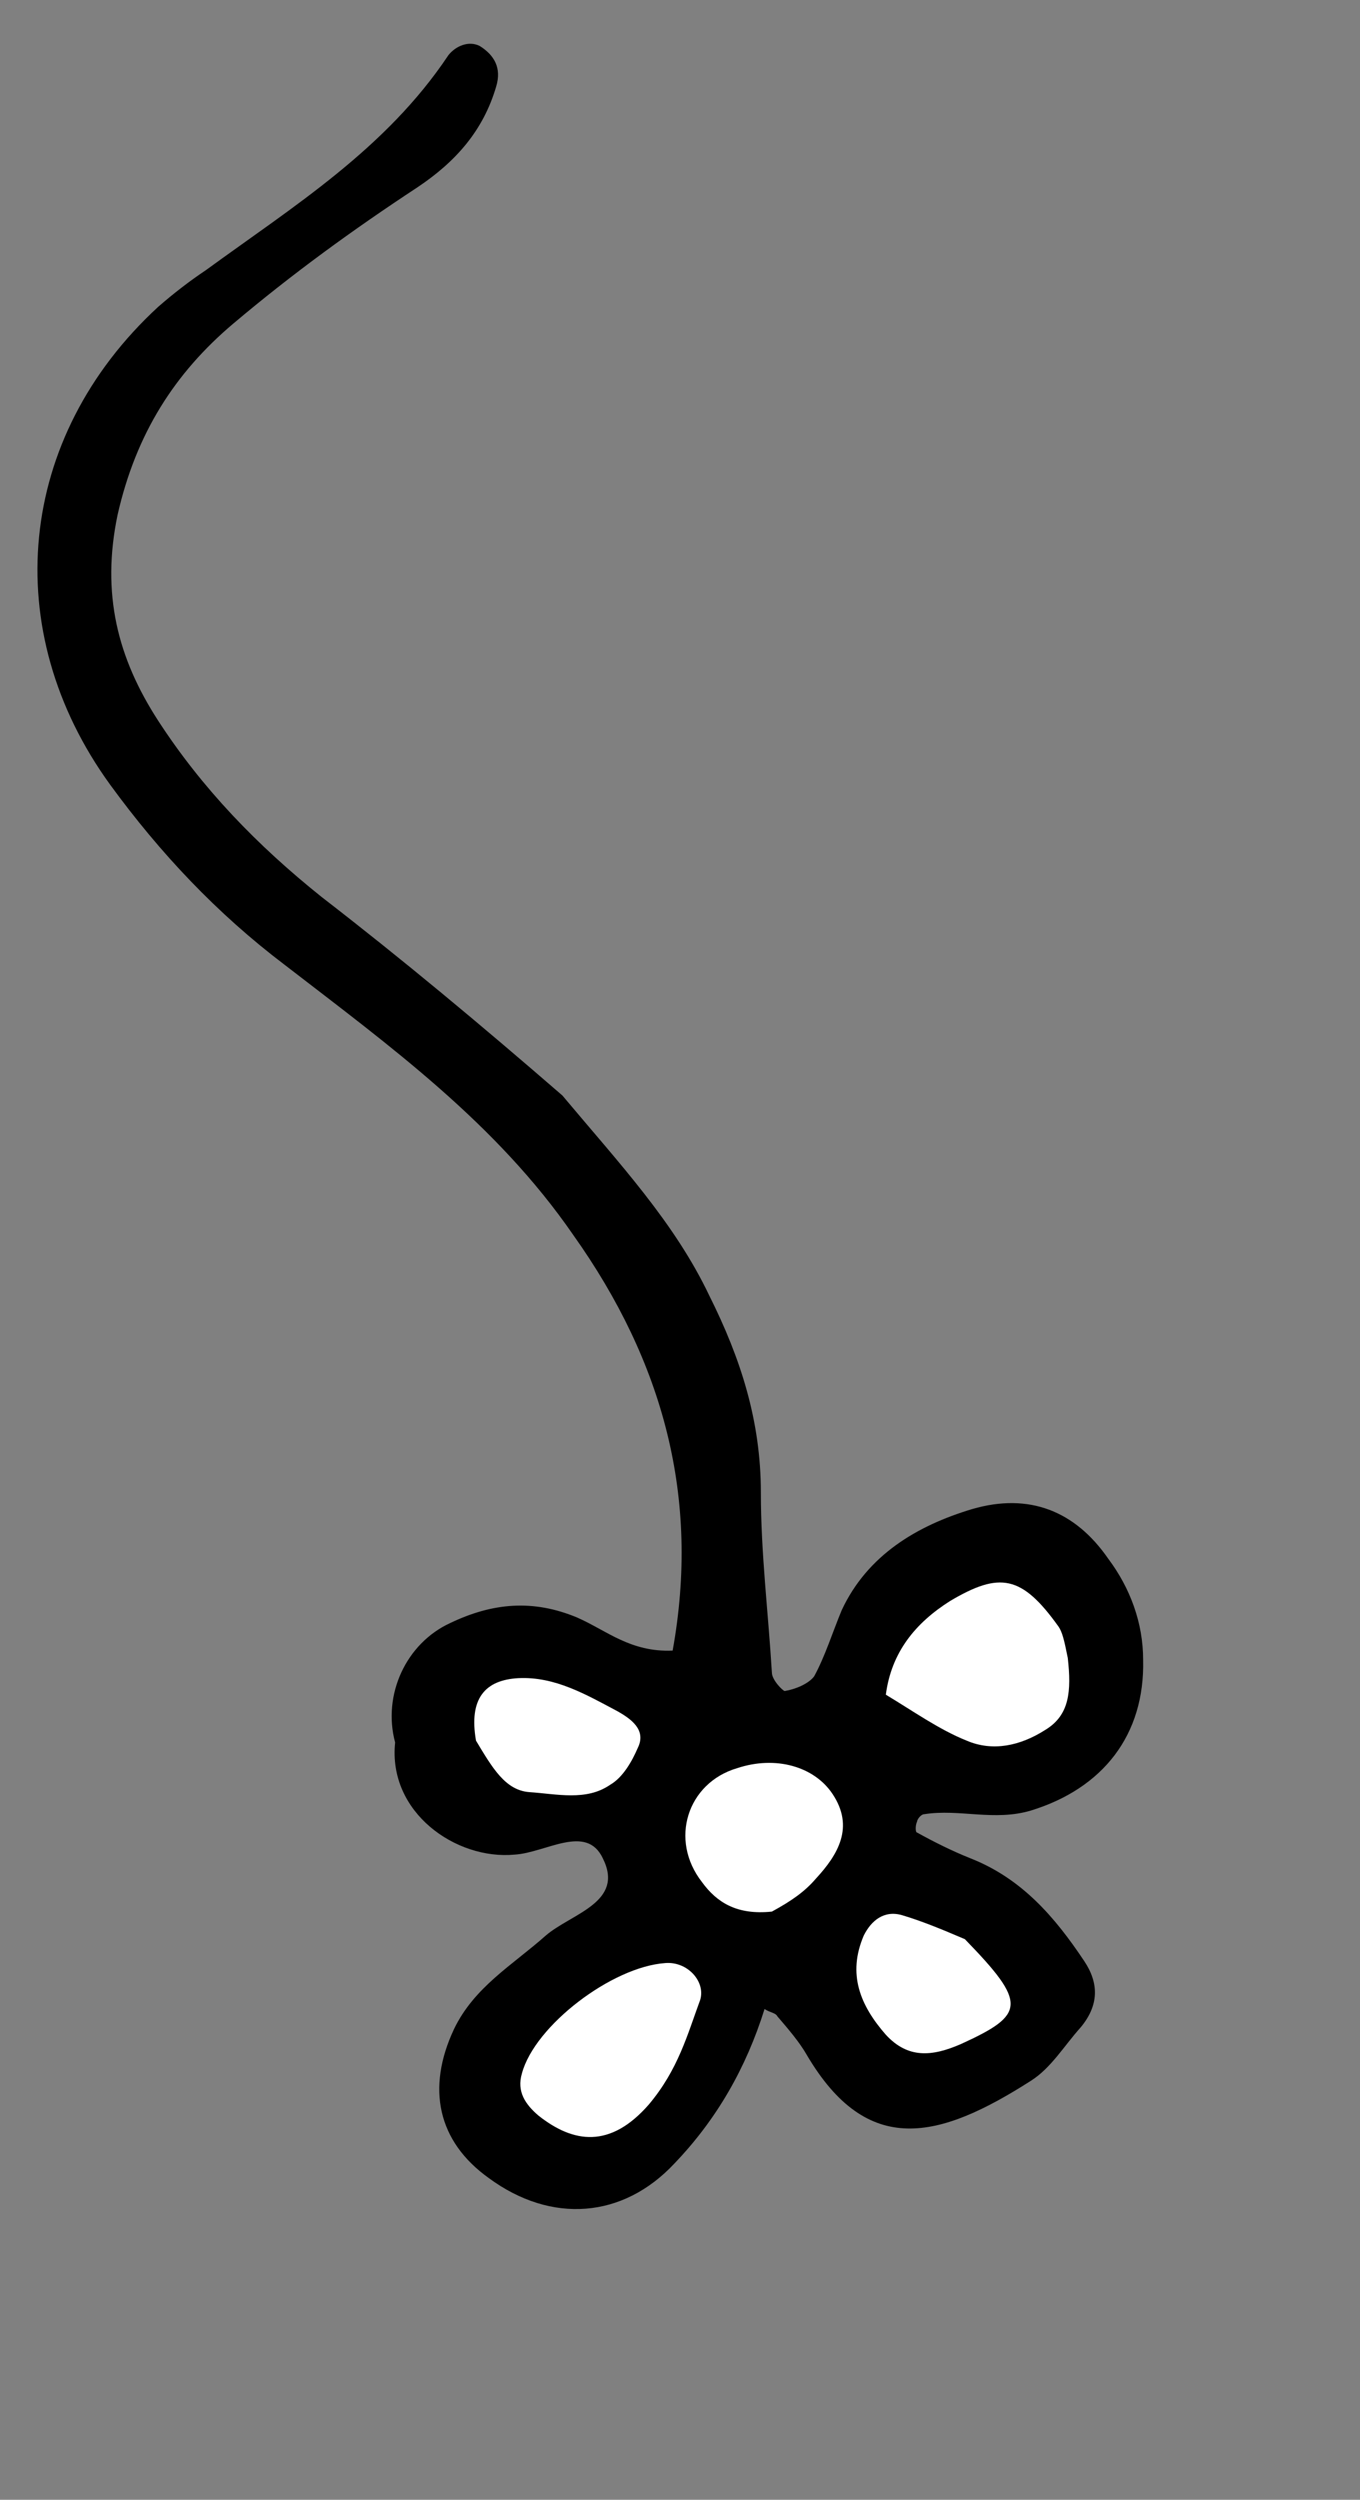
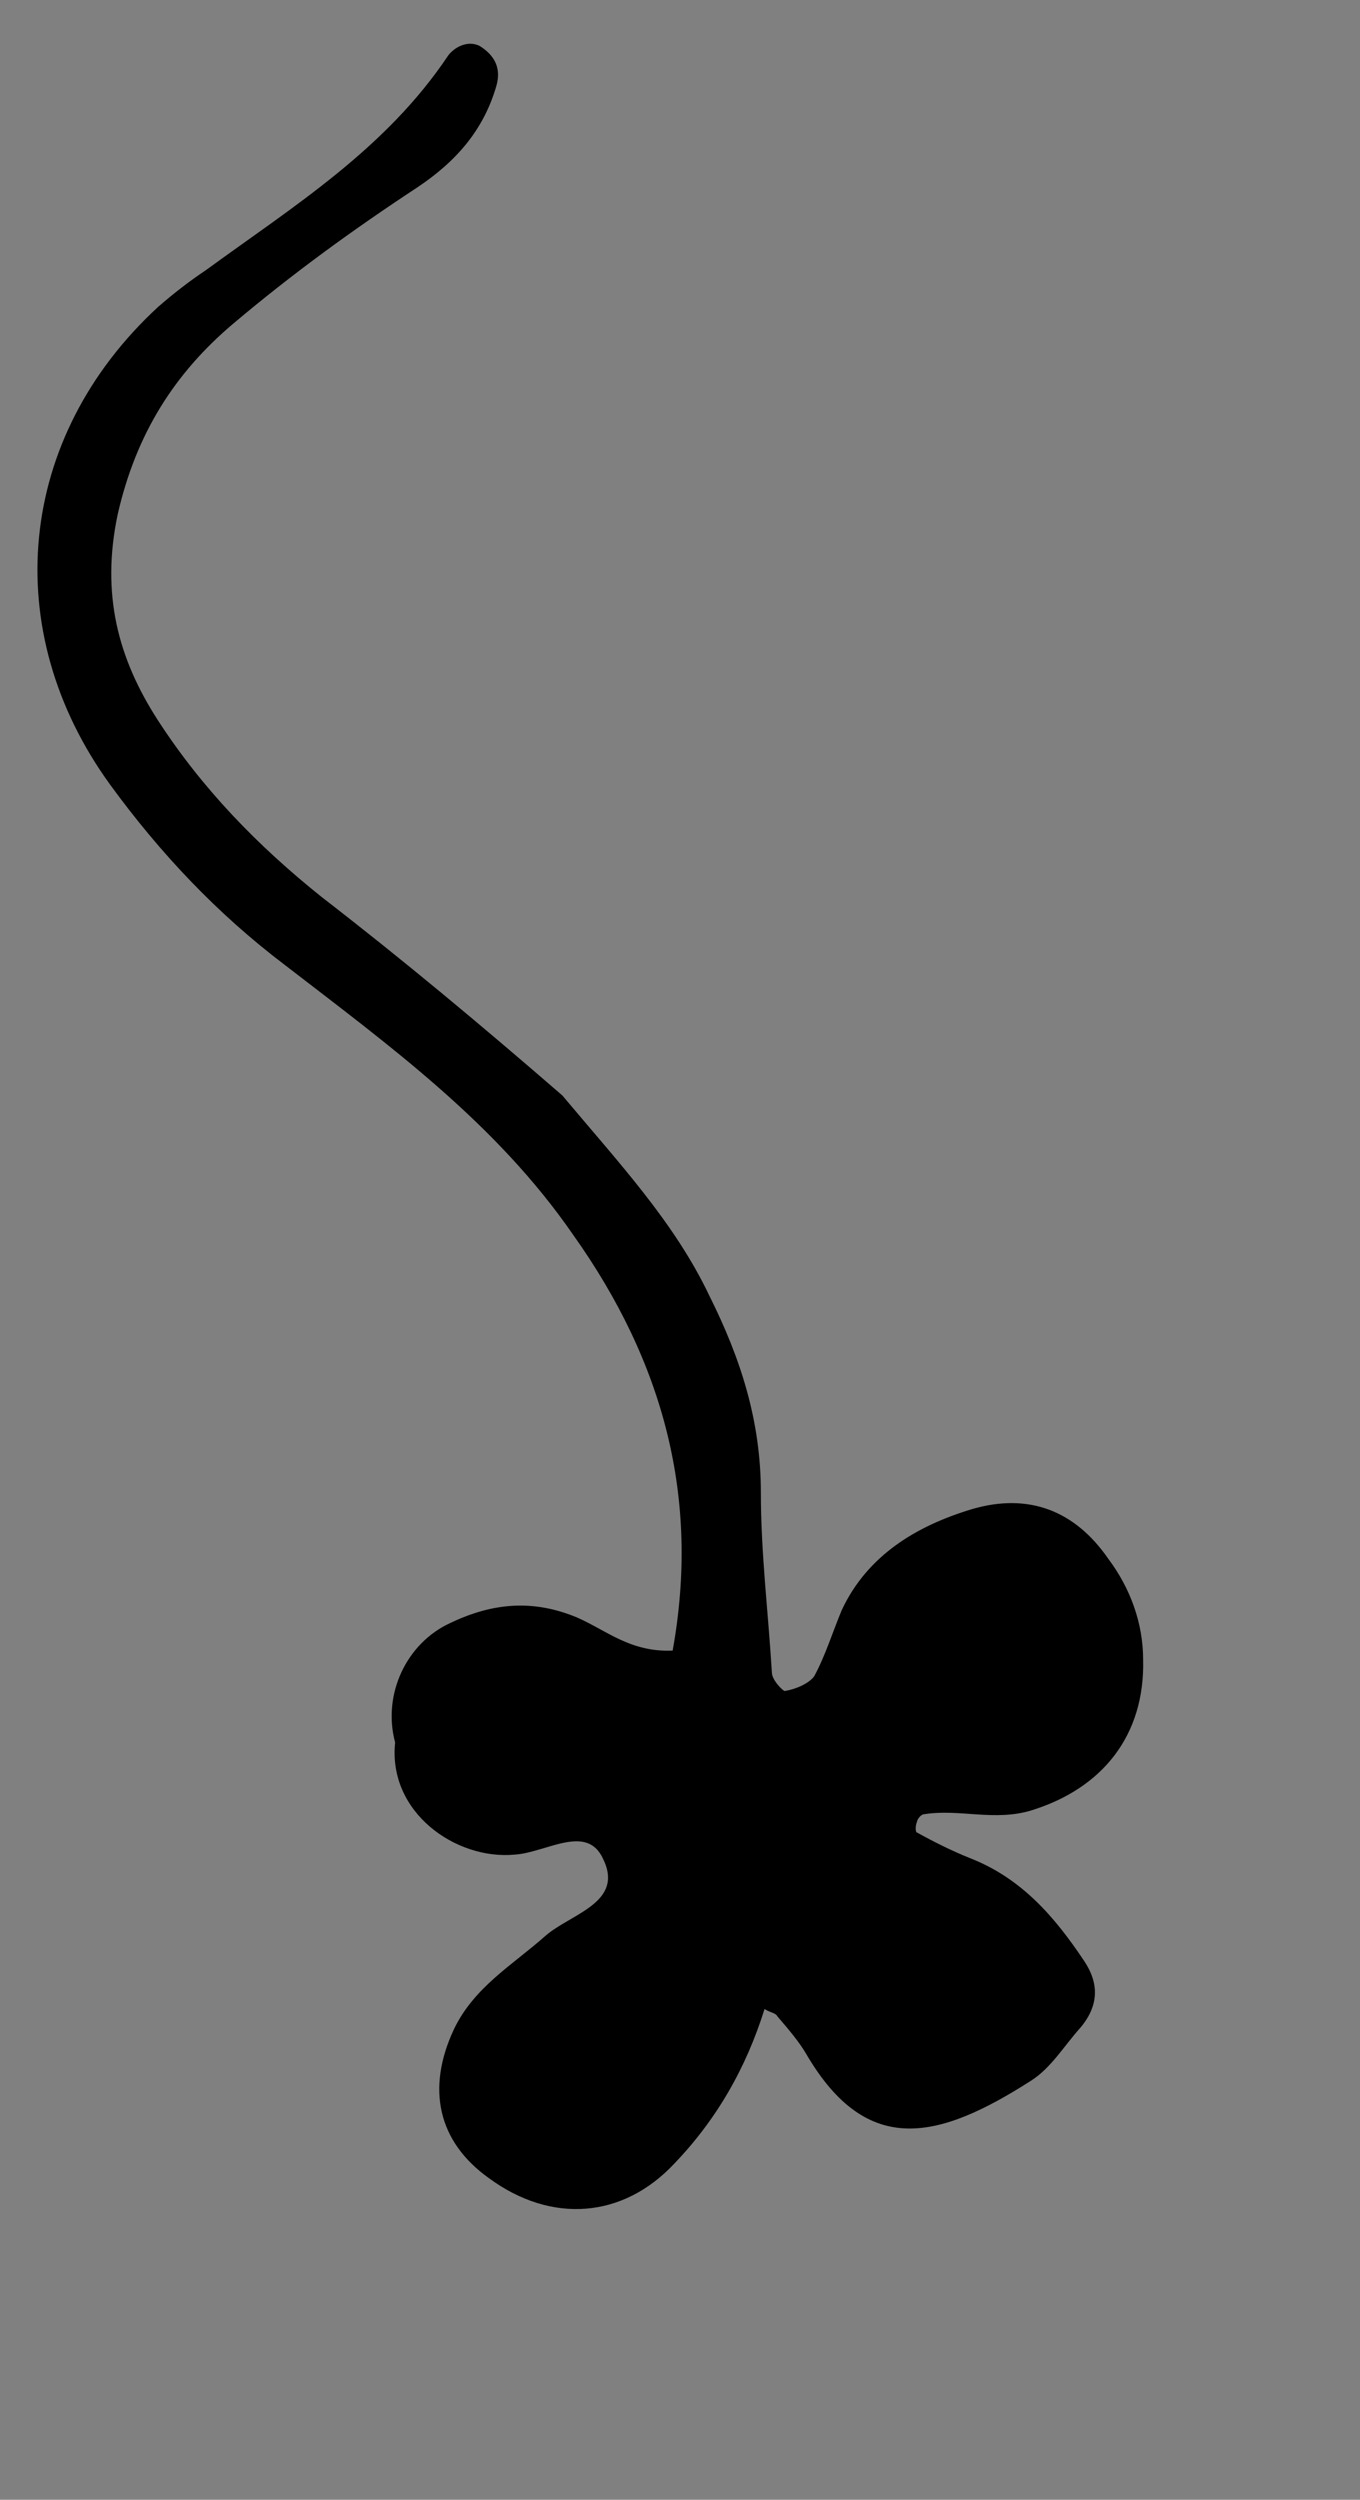
<svg xmlns="http://www.w3.org/2000/svg" id="Layer_1" x="0px" y="0px" viewBox="0 0 74 136" style="enable-background:new 0 0 74 136;" xml:space="preserve">
  <rect x="0" y="0" width="74" height="136" fill="#808080" stroke="none" />
  <style type="text/css"> .st0{fill:#FFFFFF;} </style>
  <g>
    <path d="M24.7,110.4c1.1-2.3,3.2-3.5,5-5.1c1.4-1.2,4.3-1.8,3.1-4.2c-0.9-1.9-3.1-0.3-4.8-0.2c-3.2,0.3-6.9-2.3-6.5-6.1h0 c-0.7-2.6,0.6-5.4,3-6.5c2.3-1.1,4.5-1.3,6.9-0.3c1.6,0.7,2.9,1.9,5.2,1.8c1.5-8.3-0.5-15.7-5.4-22.6c-4.2-6.1-10-10.3-15.7-14.7 c-3.7-2.8-6.8-6.1-9.5-9.8c-6.1-8.4-5.1-18.9,2.6-26c0.8-0.7,1.7-1.4,2.6-2C16,11.2,21,8.1,24.4,3c0.4-0.5,1.1-0.8,1.7-0.5 C26.9,3,27.3,3.7,27,4.7c-0.7,2.4-2.2,4.1-4.3,5.5c-3.5,2.3-6.8,4.7-10,7.4c-3.2,2.7-5.3,6-6.3,10.4c-0.9,4.3,0,7.8,2.2,11.2 c2.4,3.7,5.4,6.8,8.9,9.6c4.4,3.4,8.6,6.9,13.1,10.8c3.1,3.7,6.1,6.9,8,10.9c1.7,3.4,2.8,6.8,2.8,10.7c0,3.3,0.4,6.5,0.6,9.8 c0,0.4,0.6,1,0.7,1c0.6-0.1,1.3-0.4,1.6-0.8c0.6-1.1,1-2.4,1.5-3.6c1.4-3,4.1-4.6,7.1-5.5c3.1-0.9,5.6,0.1,7.4,2.7 c1.2,1.6,1.9,3.5,1.9,5.5c0.1,4.1-2.2,7-6.1,8.2c-2,0.6-3.9-0.1-5.8,0.2c-0.2,0-0.4,0.3-0.4,0.4c-0.1,0.2-0.1,0.6,0,0.6 c0.9,0.5,1.9,1,2.9,1.4c2.8,1.1,4.6,3.2,6.2,5.6c0.8,1.2,0.8,2.4-0.2,3.6c-0.9,1-1.6,2.2-2.7,2.9c-5,3.2-8.9,4.2-12.2-1.4 c-0.4-0.7-1-1.4-1.6-2.1c-0.1-0.2-0.4-0.2-0.7-0.4c-1,3.2-2.6,6-4.9,8.4c-2.8,3-6.7,3.3-10.1,0.8C23.8,116.5,23.2,113.6,24.7,110.4 " />
-     <path class="st0" d="M58.1,90.2c0.2,1.8,0.1,3.1-1.2,3.9c-1.4,0.9-2.9,1.2-4.3,0.6c-1.5-0.6-2.9-1.6-4.4-2.5 c0.3-2.3,1.6-3.9,3.5-5.1c2.7-1.6,3.9-1.4,5.9,1.4C57.8,88.8,57.9,89.2,58.1,90.2" />
-     <path class="st0" d="M35.3,114.5c-2.1,2.4-4.1,2.1-6,0.6c-0.7-0.6-1.2-1.3-0.9-2.3c0.7-2.6,4.9-5.8,7.8-6c1.2-0.1,2.2,1,1.9,2 C37.4,110.7,36.9,112.6,35.3,114.5" />
-     <path class="st0" d="M42,104c-1.9,0.2-3-0.5-3.8-1.6c-1.8-2.3-0.8-5.4,1.9-6.2c2.1-0.7,4.2-0.1,5.2,1.4c1.2,1.8,0.3,3.3-0.9,4.6 C43.8,102.9,43.1,103.4,42,104" />
-     <path class="st0" d="M52.5,105.5c3.4,3.5,3.3,4.1-0.2,5.7c-1.6,0.7-2.9,0.8-4.1-0.5c-1.4-1.6-2.1-3.3-1.2-5.4 c0.4-0.8,1.1-1.4,2.1-1.1C50.1,104.5,51.1,104.9,52.5,105.5" />
-     <path class="st0" d="M25.9,94.7c-0.4-2.3,0.5-3.3,2.3-3.4c2-0.1,3.7,0.9,5.4,1.8c0.7,0.4,1.6,1,1.1,2c-0.3,0.7-0.8,1.6-1.5,2 c-1.3,0.9-2.9,0.5-4.4,0.4C27.5,97.4,26.8,96.2,25.9,94.7" />
  </g>
</svg>